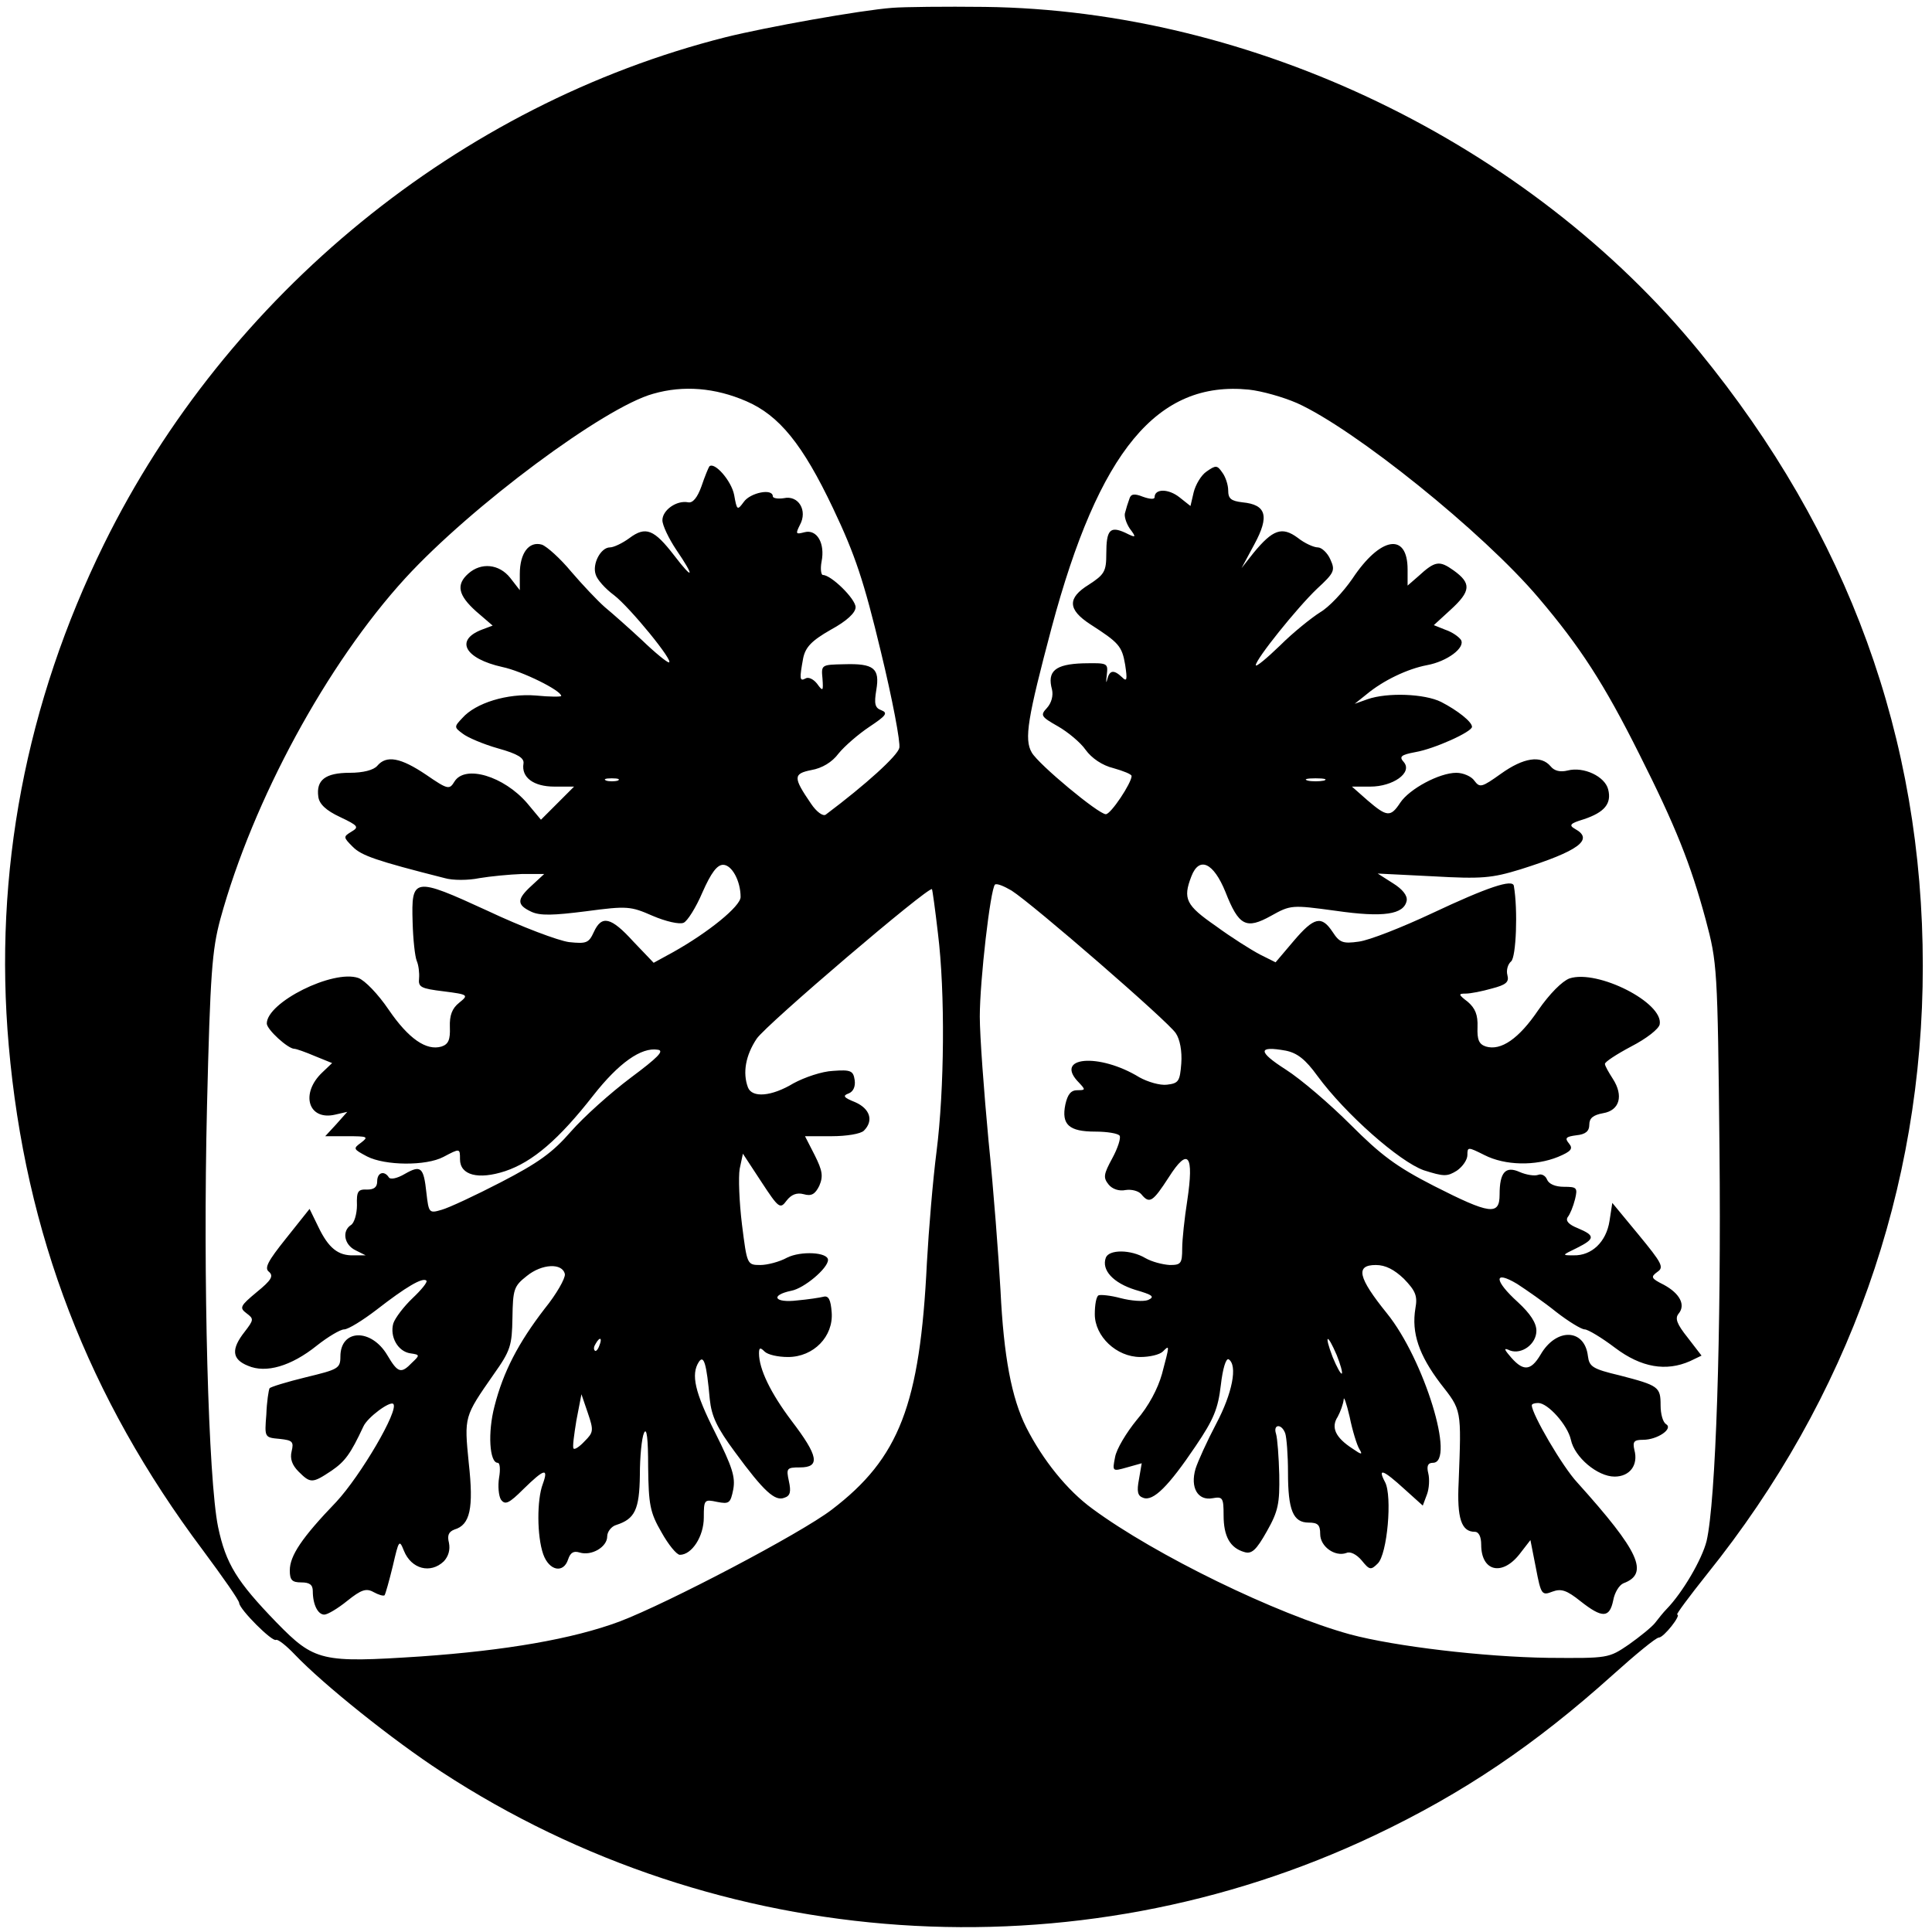
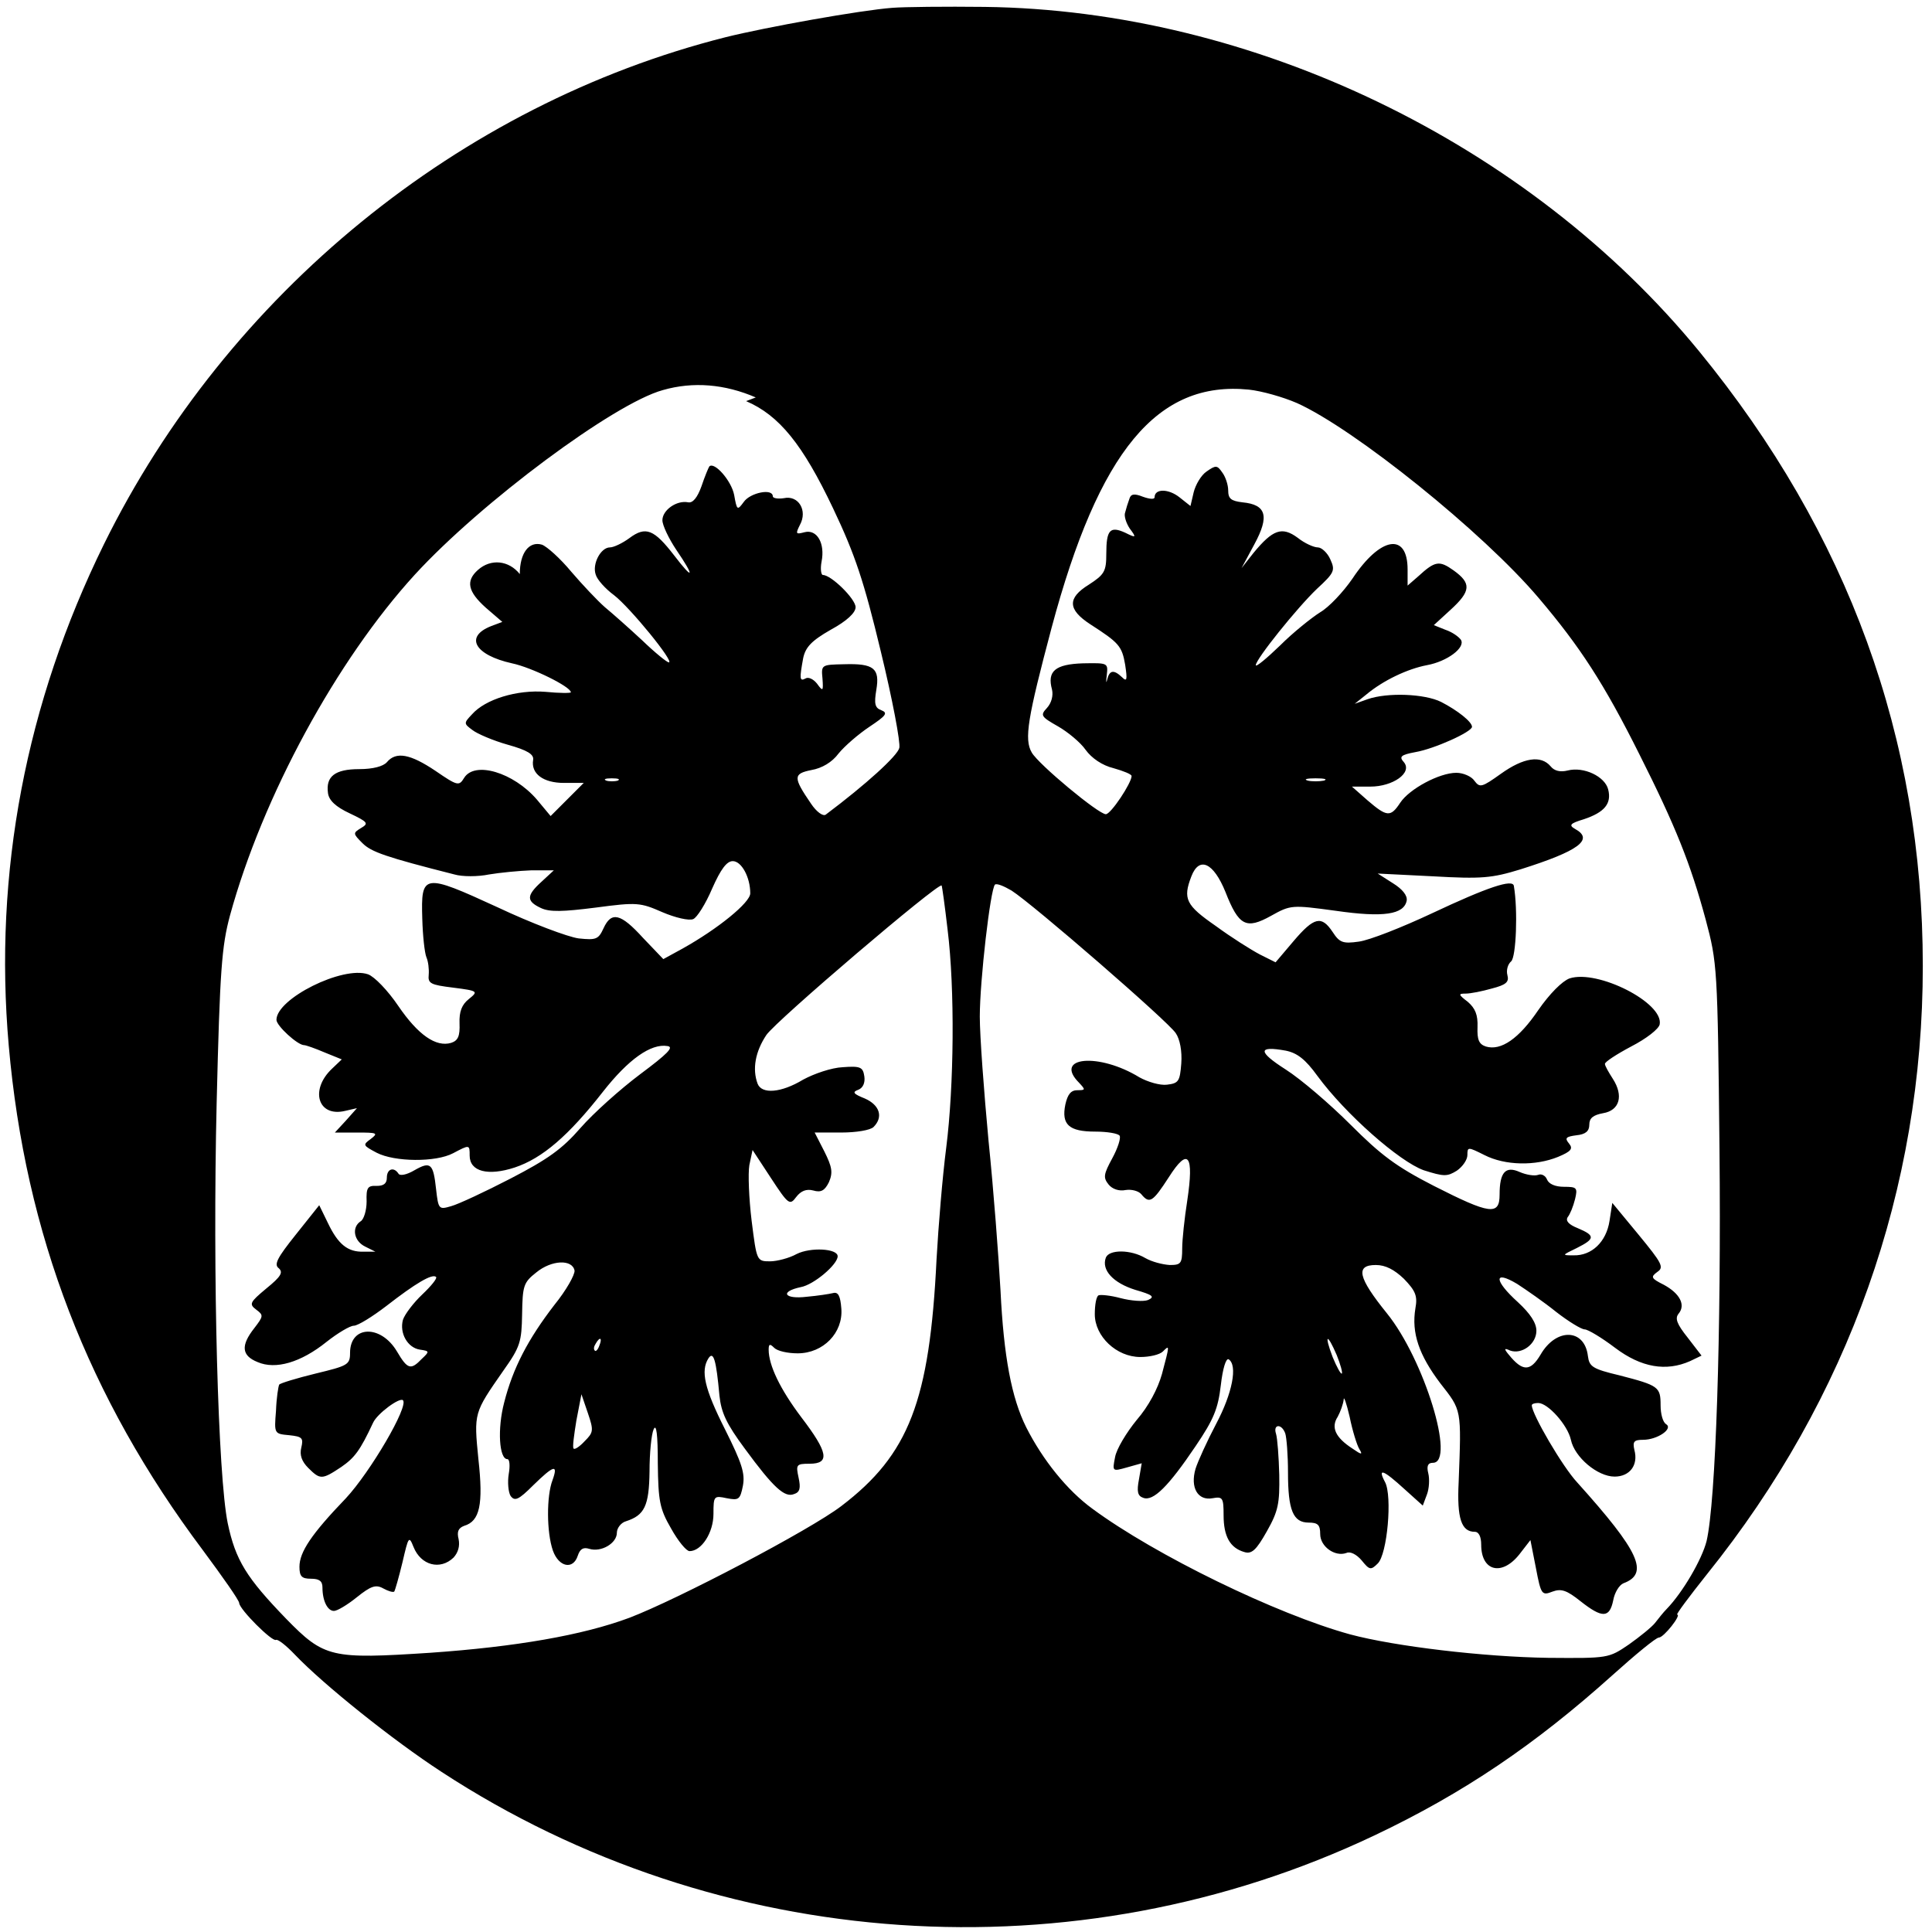
<svg xmlns="http://www.w3.org/2000/svg" version="1.0" width="420pt" height="420pt" viewBox="0 0 420 420" preserveAspectRatio="xMidYMid meet">
  <g transform="translate(0,420) scale(0.1,-0.1)" fill="#000000" stroke="none">
-     <path d="M1940 4183 c-68 -5 -275 -42 -363 -64 -578 -146 -1083 -558 -1351 -1102 -170 -346 -240 -714 -207 -1090 36 -410 173 -765 422 -1097 43 -58 79 -109 79 -115 1 -14 72 -85 80 -80 4 2 22 -12 41 -32 62 -65 213 -186 319 -255 603 -394 1377 -447 2028 -138 194 92 350 198 517 348 50 45 95 82 101 82 11 0 50 50 40 50 -3 0 26 39 65 88 308 383 469 837 469 1322 0 495 -162 940 -486 1336 -371 453 -970 742 -1554 749 -85 1 -175 0 -200 -2z m-318 -855 c72 -31 123 -94 189 -233 48 -101 67 -158 104 -312 25 -103 43 -198 40 -209 -4 -17 -72 -79 -160 -145 -6 -4 -20 6 -32 24 -39 57 -39 65 1 73 23 4 45 17 59 36 13 16 43 42 67 58 36 24 41 30 26 36 -14 5 -16 14 -11 44 8 47 -5 58 -70 56 -49 -1 -50 -1 -47 -31 2 -28 1 -29 -12 -11 -8 10 -19 15 -25 11 -13 -7 -13 0 -5 44 5 24 18 38 60 62 35 19 54 37 54 49 0 18 -53 70 -71 70 -4 0 -6 13 -3 29 8 40 -10 71 -37 64 -19 -5 -20 -4 -10 16 17 31 -3 65 -35 58 -13 -2 -24 0 -24 4 0 18 -49 8 -63 -12 -14 -19 -15 -19 -21 15 -6 31 -43 73 -54 62 -2 -3 -10 -22 -17 -43 -9 -25 -19 -37 -29 -35 -25 5 -56 -17 -56 -39 0 -11 14 -40 30 -64 41 -60 38 -68 -4 -13 -44 57 -62 65 -98 38 -15 -11 -34 -20 -42 -20 -20 0 -39 -36 -31 -59 3 -11 21 -31 40 -45 35 -27 132 -146 119 -146 -4 0 -30 21 -58 48 -28 26 -64 58 -81 72 -16 14 -49 49 -73 77 -24 29 -53 55 -64 59 -28 8 -48 -18 -48 -64 l0 -35 -21 27 c-24 30 -63 34 -91 9 -27 -24 -22 -47 17 -82 l36 -31 -24 -9 c-59 -23 -36 -63 45 -81 43 -9 128 -51 128 -63 0 -2 -25 -2 -55 1 -62 5 -131 -16 -160 -49 -18 -19 -18 -20 1 -34 10 -8 45 -23 77 -32 43 -12 57 -21 55 -33 -5 -30 22 -50 67 -50 l43 0 -36 -36 -36 -36 -30 36 c-51 59 -135 84 -158 47 -11 -18 -14 -18 -62 15 -55 37 -86 43 -106 19 -8 -9 -30 -15 -60 -15 -53 0 -73 -16 -68 -52 2 -16 17 -30 47 -44 40 -19 42 -22 25 -32 -18 -11 -18 -12 3 -33 19 -19 50 -30 200 -68 17 -5 51 -5 75 0 24 4 65 8 92 9 l49 0 -27 -25 c-33 -30 -33 -42 -1 -57 19 -9 48 -8 119 1 90 12 97 11 145 -10 28 -12 58 -19 67 -15 8 3 27 33 41 66 19 43 32 60 45 60 19 0 38 -35 38 -70 0 -20 -70 -77 -147 -120 l-42 -23 -44 46 c-49 54 -69 58 -86 21 -11 -24 -16 -26 -54 -22 -23 3 -103 33 -177 68 -161 74 -166 73 -163 -25 1 -37 5 -74 9 -84 4 -9 6 -26 5 -38 -2 -19 4 -22 53 -28 55 -7 55 -8 34 -25 -15 -12 -21 -27 -20 -53 1 -27 -3 -37 -18 -42 -33 -10 -72 17 -115 80 -23 34 -52 64 -66 69 -55 19 -199 -53 -199 -99 0 -13 46 -55 60 -55 4 0 24 -7 45 -16 l37 -15 -21 -20 c-49 -46 -31 -106 28 -92 l26 6 -24 -27 -24 -26 48 0 c44 0 47 -1 30 -14 -18 -13 -17 -14 13 -30 39 -20 128 -21 166 -1 36 19 36 19 36 -5 0 -35 40 -45 98 -26 60 20 117 69 192 165 55 70 104 105 140 99 15 -2 0 -17 -59 -61 -44 -33 -102 -85 -130 -117 -40 -46 -71 -68 -152 -110 -56 -29 -114 -56 -129 -60 -27 -8 -28 -7 -33 37 -6 56 -12 61 -47 41 -17 -10 -32 -13 -35 -7 -10 15 -25 10 -25 -9 0 -13 -7 -18 -22 -18 -20 1 -23 -4 -22 -34 0 -19 -6 -39 -13 -43 -20 -13 -15 -43 10 -55 l22 -11 -26 0 c-34 -1 -55 16 -77 62 l-19 39 -51 -64 c-40 -50 -48 -65 -37 -73 10 -9 5 -18 -27 -44 -36 -30 -38 -34 -22 -46 16 -12 16 -14 -4 -40 -30 -38 -28 -60 7 -74 39 -17 94 -1 150 44 24 19 51 35 59 35 9 0 41 20 71 43 63 49 100 71 108 63 3 -3 -11 -20 -30 -38 -19 -18 -38 -43 -42 -55 -8 -29 10 -61 37 -65 21 -3 21 -4 4 -20 -24 -25 -31 -23 -54 16 -35 59 -102 57 -102 -3 0 -26 -5 -28 -75 -45 -41 -10 -77 -21 -79 -24 -2 -4 -6 -29 -7 -57 -4 -50 -4 -50 29 -53 28 -3 31 -6 26 -27 -4 -16 1 -30 15 -44 26 -26 30 -26 72 2 29 20 41 36 69 96 9 20 58 56 65 49 13 -13 -71 -156 -124 -213 -75 -78 -101 -117 -101 -149 0 -21 5 -26 25 -26 18 0 25 -5 25 -19 0 -29 11 -51 25 -51 7 0 29 13 50 30 30 24 41 28 57 19 11 -6 21 -9 24 -7 2 3 10 31 18 64 13 56 14 58 24 33 16 -40 58 -51 87 -23 10 11 14 25 11 40 -4 16 -1 24 12 29 34 10 42 46 31 145 -10 101 -10 100 54 192 37 52 40 63 41 123 1 62 3 69 31 91 33 27 78 29 83 4 1 -9 -18 -43 -44 -75 -57 -74 -90 -137 -109 -212 -15 -57 -11 -123 7 -123 5 0 6 -15 3 -32 -3 -18 -1 -40 4 -48 9 -12 17 -9 49 23 45 44 55 47 42 11 -13 -34 -13 -113 1 -153 13 -36 44 -42 54 -11 5 15 12 19 25 15 26 -8 60 12 60 35 0 10 9 22 20 25 40 13 50 33 51 108 0 40 4 81 9 92 6 13 9 -12 9 -74 1 -82 4 -99 29 -142 15 -27 33 -49 40 -49 26 0 52 40 52 81 0 39 1 40 29 34 26 -5 29 -3 35 27 5 27 -2 49 -39 123 -45 89 -53 127 -36 154 11 17 17 -3 24 -81 4 -37 15 -61 55 -115 63 -86 87 -107 107 -99 13 4 15 13 10 36 -6 28 -5 30 24 30 45 0 40 25 -18 101 -46 61 -71 113 -71 147 0 13 3 13 12 4 7 -7 29 -12 51 -12 56 0 99 45 95 97 -2 28 -7 37 -18 34 -8 -2 -34 -6 -57 -8 -49 -6 -60 11 -13 21 28 5 80 49 80 67 0 17 -59 20 -89 5 -16 -9 -43 -16 -58 -16 -29 0 -29 1 -40 88 -6 49 -8 103 -5 121 l7 33 40 -61 c38 -58 41 -60 55 -41 10 13 22 18 37 14 17 -5 25 0 34 18 9 21 7 33 -10 67 l-21 41 58 0 c32 0 63 5 70 12 22 22 13 48 -19 62 -25 10 -28 14 -14 19 10 4 15 15 13 29 -3 20 -8 23 -47 20 -24 -1 -62 -14 -86 -27 -48 -29 -90 -32 -99 -9 -12 32 -5 70 19 106 21 31 374 332 381 325 1 -1 7 -44 13 -96 16 -129 14 -340 -3 -474 -8 -62 -17 -170 -21 -242 -15 -309 -60 -425 -207 -537 -68 -52 -356 -203 -461 -243 -102 -38 -247 -63 -433 -76 -215 -14 -230 -11 -313 74 -86 89 -110 127 -127 208 -21 103 -33 534 -24 914 7 289 11 340 29 407 71 259 232 555 402 741 144 157 433 372 539 401 66 19 135 13 202 -16z m1197 -4 c125 -56 405 -281 526 -424 90 -106 142 -186 219 -340 78 -155 111 -237 144 -359 25 -94 26 -103 30 -498 4 -401 -8 -767 -28 -853 -10 -40 -52 -112 -87 -148 -7 -7 -18 -21 -25 -30 -7 -9 -33 -30 -57 -47 -44 -30 -45 -30 -175 -29 -141 2 -334 25 -431 51 -160 44 -423 172 -560 273 -55 40 -108 106 -144 177 -32 64 -49 154 -56 298 -4 72 -15 218 -26 325 -10 107 -19 228 -19 270 0 78 23 277 33 287 4 3 19 -3 36 -13 47 -30 341 -285 357 -310 9 -13 14 -39 12 -66 -3 -39 -6 -43 -31 -46 -15 -2 -42 6 -60 16 -88 54 -188 45 -131 -12 14 -15 14 -16 -4 -16 -14 0 -21 -9 -26 -31 -9 -44 8 -59 65 -59 26 0 50 -4 53 -9 3 -5 -4 -27 -16 -49 -19 -35 -20 -42 -8 -57 8 -10 23 -15 37 -12 13 2 28 -2 34 -9 18 -22 25 -17 60 37 42 66 55 49 40 -51 -6 -38 -11 -85 -11 -104 0 -33 -3 -36 -27 -36 -16 1 -39 7 -53 15 -32 19 -79 19 -86 1 -10 -27 16 -55 64 -70 38 -11 43 -15 28 -22 -10 -4 -37 -2 -60 4 -22 6 -44 8 -48 6 -5 -3 -8 -21 -8 -41 0 -48 47 -93 99 -93 20 0 42 5 49 12 15 15 15 15 -2 -49 -9 -32 -29 -70 -55 -100 -22 -27 -44 -63 -47 -81 -6 -31 -6 -31 26 -22 l32 9 -6 -35 c-5 -26 -3 -36 9 -40 22 -9 56 26 114 112 40 59 49 82 55 133 4 35 11 59 17 56 20 -13 8 -74 -27 -140 -20 -38 -40 -82 -45 -98 -12 -41 5 -70 37 -64 22 4 24 1 24 -37 0 -46 14 -71 45 -80 16 -5 26 4 49 45 25 44 28 61 27 123 -1 39 -4 79 -7 89 -7 21 12 23 20 1 3 -9 6 -47 6 -85 0 -82 11 -109 45 -109 20 0 25 -5 25 -25 0 -27 32 -50 57 -41 8 4 22 -3 33 -16 17 -21 20 -22 35 -7 21 20 32 147 16 177 -17 32 -4 27 42 -15 l40 -36 9 24 c5 13 6 34 3 46 -4 16 -1 23 10 23 50 0 -19 225 -100 325 -63 78 -69 105 -24 105 21 0 40 -10 61 -30 25 -26 30 -37 25 -64 -9 -54 8 -102 54 -163 47 -60 46 -55 40 -215 -4 -79 6 -108 35 -108 9 0 14 -11 14 -28 0 -58 45 -69 83 -21 l24 31 12 -61 c11 -58 13 -60 36 -51 19 7 31 3 61 -21 47 -37 63 -37 71 2 3 17 13 33 22 37 57 21 35 69 -100 219 -32 34 -99 149 -99 168 0 3 6 5 14 5 21 0 64 -48 71 -80 8 -38 58 -80 95 -80 33 0 52 25 43 58 -4 18 -1 22 19 22 31 0 66 24 50 34 -7 4 -12 22 -12 41 0 40 -4 43 -89 65 -59 14 -66 19 -69 42 -7 60 -69 62 -103 3 -22 -37 -39 -37 -69 0 -11 13 -10 15 3 9 25 -9 57 14 57 43 0 17 -13 37 -40 62 -52 47 -54 71 -2 40 20 -13 59 -40 85 -61 27 -21 55 -38 62 -38 7 0 37 -18 66 -40 57 -43 111 -52 163 -29 l25 12 -30 39 c-24 30 -28 42 -20 52 16 19 3 44 -32 63 -28 14 -29 17 -14 28 15 10 10 19 -41 81 l-57 69 -6 -39 c-7 -46 -39 -76 -78 -75 -26 0 -26 0 7 16 40 20 40 27 2 43 -20 8 -27 16 -22 24 5 6 12 23 16 39 6 25 4 27 -24 27 -19 0 -33 6 -37 16 -3 8 -12 13 -19 10 -8 -3 -26 0 -40 6 -31 14 -44 0 -44 -49 0 -46 -21 -43 -143 19 -82 42 -115 67 -181 133 -45 45 -108 99 -141 120 -61 39 -61 52 0 41 25 -5 43 -19 69 -55 61 -83 178 -186 231 -205 44 -14 51 -14 72 -1 13 9 23 24 23 34 0 18 1 18 37 0 45 -23 111 -24 160 -4 29 12 33 18 24 29 -10 12 -7 15 16 18 20 2 28 9 28 23 0 14 8 21 30 25 36 6 45 38 21 75 -9 14 -17 28 -17 32 -1 4 25 21 57 38 33 17 60 38 62 48 9 47 -135 120 -196 100 -16 -6 -43 -33 -68 -69 -42 -62 -81 -89 -114 -79 -15 5 -19 15 -18 42 1 27 -5 41 -21 55 -21 16 -21 18 -5 18 11 0 36 5 57 11 31 8 38 14 34 29 -3 11 1 24 8 30 11 9 15 112 6 164 -2 16 -58 -3 -177 -59 -66 -31 -137 -59 -160 -62 -35 -5 -42 -2 -57 21 -24 36 -40 33 -85 -20 l-39 -46 -34 17 c-19 10 -62 37 -96 62 -65 45 -72 59 -53 108 17 44 48 30 74 -34 29 -74 45 -82 99 -52 43 24 45 24 141 11 104 -15 148 -8 154 22 2 11 -9 25 -30 38 l-33 21 120 -6 c106 -6 128 -4 190 15 127 40 161 65 119 88 -14 8 -11 12 19 21 45 15 61 34 53 65 -7 28 -53 50 -88 41 -16 -4 -29 -1 -37 9 -21 25 -59 19 -108 -16 -42 -30 -46 -31 -58 -15 -6 9 -24 17 -39 17 -37 0 -102 -35 -122 -65 -21 -32 -29 -31 -71 5 l-34 30 40 0 c49 0 92 30 73 53 -11 12 -7 16 25 22 41 7 123 44 123 55 0 11 -32 36 -67 54 -36 18 -117 21 -160 6 l-28 -10 25 20 c37 31 90 56 132 64 44 8 84 38 74 55 -5 7 -19 17 -34 22 l-25 10 36 33 c45 41 46 58 7 86 -31 22 -40 21 -77 -13 l-23 -20 0 35 c0 81 -59 72 -120 -20 -20 -29 -51 -62 -70 -73 -19 -12 -59 -44 -87 -72 -29 -28 -53 -48 -53 -43 0 13 90 125 133 166 38 35 40 40 29 64 -6 14 -19 26 -27 26 -9 0 -29 9 -44 21 -34 25 -54 18 -96 -33 l-26 -33 28 52 c33 61 26 86 -26 91 -25 3 -31 8 -31 26 0 12 -6 30 -13 39 -11 16 -14 16 -34 2 -12 -8 -24 -29 -28 -45 l-7 -30 -24 19 c-24 19 -54 19 -54 0 0 -5 -11 -4 -25 1 -20 8 -27 6 -30 -5 -3 -8 -7 -21 -9 -29 -3 -7 2 -23 10 -35 15 -20 14 -21 -10 -9 -33 15 -41 6 -41 -46 0 -38 -4 -45 -38 -67 -47 -29 -46 -54 3 -86 62 -40 69 -47 76 -88 5 -33 4 -38 -7 -27 -18 17 -27 15 -32 -5 -2 -10 -3 -6 -1 9 3 27 3 27 -52 26 -60 -2 -78 -17 -67 -57 3 -13 -1 -29 -11 -40 -15 -16 -13 -19 24 -40 21 -12 49 -35 60 -51 13 -18 36 -34 61 -40 21 -6 39 -13 39 -17 0 -15 -45 -83 -56 -83 -16 0 -146 108 -161 134 -17 29 -9 75 43 271 103 385 230 538 429 518 28 -3 74 -16 104 -29z m-1476 -821 c-7 -2 -19 -2 -25 0 -7 3 -2 5 12 5 14 0 19 -2 13 -5z m1535 0 c-10 -2 -26 -2 -35 0 -10 3 -2 5 17 5 19 0 27 -2 18 -5z m-1575 -1228 c-3 -9 -8 -14 -10 -11 -3 3 -2 9 2 15 9 16 15 13 8 -4z m1603 -21 c8 -20 13 -38 11 -40 -2 -2 -11 14 -20 36 -19 50 -12 53 9 4z m-1635 -187 c-11 -12 -22 -19 -24 -16 -3 2 1 30 6 61 l11 57 14 -41 c13 -38 12 -42 -7 -61z m1684 -17 c8 -13 5 -13 -15 1 -37 24 -47 46 -32 69 6 11 12 28 13 37 0 10 6 -7 13 -37 6 -30 16 -62 21 -70z" />
+     <path d="M1940 4183 c-68 -5 -275 -42 -363 -64 -578 -146 -1083 -558 -1351 -1102 -170 -346 -240 -714 -207 -1090 36 -410 173 -765 422 -1097 43 -58 79 -109 79 -115 1 -14 72 -85 80 -80 4 2 22 -12 41 -32 62 -65 213 -186 319 -255 603 -394 1377 -447 2028 -138 194 92 350 198 517 348 50 45 95 82 101 82 11 0 50 50 40 50 -3 0 26 39 65 88 308 383 469 837 469 1322 0 495 -162 940 -486 1336 -371 453 -970 742 -1554 749 -85 1 -175 0 -200 -2z m-318 -855 c72 -31 123 -94 189 -233 48 -101 67 -158 104 -312 25 -103 43 -198 40 -209 -4 -17 -72 -79 -160 -145 -6 -4 -20 6 -32 24 -39 57 -39 65 1 73 23 4 45 17 59 36 13 16 43 42 67 58 36 24 41 30 26 36 -14 5 -16 14 -11 44 8 47 -5 58 -70 56 -49 -1 -50 -1 -47 -31 2 -28 1 -29 -12 -11 -8 10 -19 15 -25 11 -13 -7 -13 0 -5 44 5 24 18 38 60 62 35 19 54 37 54 49 0 18 -53 70 -71 70 -4 0 -6 13 -3 29 8 40 -10 71 -37 64 -19 -5 -20 -4 -10 16 17 31 -3 65 -35 58 -13 -2 -24 0 -24 4 0 18 -49 8 -63 -12 -14 -19 -15 -19 -21 15 -6 31 -43 73 -54 62 -2 -3 -10 -22 -17 -43 -9 -25 -19 -37 -29 -35 -25 5 -56 -17 -56 -39 0 -11 14 -40 30 -64 41 -60 38 -68 -4 -13 -44 57 -62 65 -98 38 -15 -11 -34 -20 -42 -20 -20 0 -39 -36 -31 -59 3 -11 21 -31 40 -45 35 -27 132 -146 119 -146 -4 0 -30 21 -58 48 -28 26 -64 58 -81 72 -16 14 -49 49 -73 77 -24 29 -53 55 -64 59 -28 8 -48 -18 -48 -64 c-24 30 -63 34 -91 9 -27 -24 -22 -47 17 -82 l36 -31 -24 -9 c-59 -23 -36 -63 45 -81 43 -9 128 -51 128 -63 0 -2 -25 -2 -55 1 -62 5 -131 -16 -160 -49 -18 -19 -18 -20 1 -34 10 -8 45 -23 77 -32 43 -12 57 -21 55 -33 -5 -30 22 -50 67 -50 l43 0 -36 -36 -36 -36 -30 36 c-51 59 -135 84 -158 47 -11 -18 -14 -18 -62 15 -55 37 -86 43 -106 19 -8 -9 -30 -15 -60 -15 -53 0 -73 -16 -68 -52 2 -16 17 -30 47 -44 40 -19 42 -22 25 -32 -18 -11 -18 -12 3 -33 19 -19 50 -30 200 -68 17 -5 51 -5 75 0 24 4 65 8 92 9 l49 0 -27 -25 c-33 -30 -33 -42 -1 -57 19 -9 48 -8 119 1 90 12 97 11 145 -10 28 -12 58 -19 67 -15 8 3 27 33 41 66 19 43 32 60 45 60 19 0 38 -35 38 -70 0 -20 -70 -77 -147 -120 l-42 -23 -44 46 c-49 54 -69 58 -86 21 -11 -24 -16 -26 -54 -22 -23 3 -103 33 -177 68 -161 74 -166 73 -163 -25 1 -37 5 -74 9 -84 4 -9 6 -26 5 -38 -2 -19 4 -22 53 -28 55 -7 55 -8 34 -25 -15 -12 -21 -27 -20 -53 1 -27 -3 -37 -18 -42 -33 -10 -72 17 -115 80 -23 34 -52 64 -66 69 -55 19 -199 -53 -199 -99 0 -13 46 -55 60 -55 4 0 24 -7 45 -16 l37 -15 -21 -20 c-49 -46 -31 -106 28 -92 l26 6 -24 -27 -24 -26 48 0 c44 0 47 -1 30 -14 -18 -13 -17 -14 13 -30 39 -20 128 -21 166 -1 36 19 36 19 36 -5 0 -35 40 -45 98 -26 60 20 117 69 192 165 55 70 104 105 140 99 15 -2 0 -17 -59 -61 -44 -33 -102 -85 -130 -117 -40 -46 -71 -68 -152 -110 -56 -29 -114 -56 -129 -60 -27 -8 -28 -7 -33 37 -6 56 -12 61 -47 41 -17 -10 -32 -13 -35 -7 -10 15 -25 10 -25 -9 0 -13 -7 -18 -22 -18 -20 1 -23 -4 -22 -34 0 -19 -6 -39 -13 -43 -20 -13 -15 -43 10 -55 l22 -11 -26 0 c-34 -1 -55 16 -77 62 l-19 39 -51 -64 c-40 -50 -48 -65 -37 -73 10 -9 5 -18 -27 -44 -36 -30 -38 -34 -22 -46 16 -12 16 -14 -4 -40 -30 -38 -28 -60 7 -74 39 -17 94 -1 150 44 24 19 51 35 59 35 9 0 41 20 71 43 63 49 100 71 108 63 3 -3 -11 -20 -30 -38 -19 -18 -38 -43 -42 -55 -8 -29 10 -61 37 -65 21 -3 21 -4 4 -20 -24 -25 -31 -23 -54 16 -35 59 -102 57 -102 -3 0 -26 -5 -28 -75 -45 -41 -10 -77 -21 -79 -24 -2 -4 -6 -29 -7 -57 -4 -50 -4 -50 29 -53 28 -3 31 -6 26 -27 -4 -16 1 -30 15 -44 26 -26 30 -26 72 2 29 20 41 36 69 96 9 20 58 56 65 49 13 -13 -71 -156 -124 -213 -75 -78 -101 -117 -101 -149 0 -21 5 -26 25 -26 18 0 25 -5 25 -19 0 -29 11 -51 25 -51 7 0 29 13 50 30 30 24 41 28 57 19 11 -6 21 -9 24 -7 2 3 10 31 18 64 13 56 14 58 24 33 16 -40 58 -51 87 -23 10 11 14 25 11 40 -4 16 -1 24 12 29 34 10 42 46 31 145 -10 101 -10 100 54 192 37 52 40 63 41 123 1 62 3 69 31 91 33 27 78 29 83 4 1 -9 -18 -43 -44 -75 -57 -74 -90 -137 -109 -212 -15 -57 -11 -123 7 -123 5 0 6 -15 3 -32 -3 -18 -1 -40 4 -48 9 -12 17 -9 49 23 45 44 55 47 42 11 -13 -34 -13 -113 1 -153 13 -36 44 -42 54 -11 5 15 12 19 25 15 26 -8 60 12 60 35 0 10 9 22 20 25 40 13 50 33 51 108 0 40 4 81 9 92 6 13 9 -12 9 -74 1 -82 4 -99 29 -142 15 -27 33 -49 40 -49 26 0 52 40 52 81 0 39 1 40 29 34 26 -5 29 -3 35 27 5 27 -2 49 -39 123 -45 89 -53 127 -36 154 11 17 17 -3 24 -81 4 -37 15 -61 55 -115 63 -86 87 -107 107 -99 13 4 15 13 10 36 -6 28 -5 30 24 30 45 0 40 25 -18 101 -46 61 -71 113 -71 147 0 13 3 13 12 4 7 -7 29 -12 51 -12 56 0 99 45 95 97 -2 28 -7 37 -18 34 -8 -2 -34 -6 -57 -8 -49 -6 -60 11 -13 21 28 5 80 49 80 67 0 17 -59 20 -89 5 -16 -9 -43 -16 -58 -16 -29 0 -29 1 -40 88 -6 49 -8 103 -5 121 l7 33 40 -61 c38 -58 41 -60 55 -41 10 13 22 18 37 14 17 -5 25 0 34 18 9 21 7 33 -10 67 l-21 41 58 0 c32 0 63 5 70 12 22 22 13 48 -19 62 -25 10 -28 14 -14 19 10 4 15 15 13 29 -3 20 -8 23 -47 20 -24 -1 -62 -14 -86 -27 -48 -29 -90 -32 -99 -9 -12 32 -5 70 19 106 21 31 374 332 381 325 1 -1 7 -44 13 -96 16 -129 14 -340 -3 -474 -8 -62 -17 -170 -21 -242 -15 -309 -60 -425 -207 -537 -68 -52 -356 -203 -461 -243 -102 -38 -247 -63 -433 -76 -215 -14 -230 -11 -313 74 -86 89 -110 127 -127 208 -21 103 -33 534 -24 914 7 289 11 340 29 407 71 259 232 555 402 741 144 157 433 372 539 401 66 19 135 13 202 -16z m1197 -4 c125 -56 405 -281 526 -424 90 -106 142 -186 219 -340 78 -155 111 -237 144 -359 25 -94 26 -103 30 -498 4 -401 -8 -767 -28 -853 -10 -40 -52 -112 -87 -148 -7 -7 -18 -21 -25 -30 -7 -9 -33 -30 -57 -47 -44 -30 -45 -30 -175 -29 -141 2 -334 25 -431 51 -160 44 -423 172 -560 273 -55 40 -108 106 -144 177 -32 64 -49 154 -56 298 -4 72 -15 218 -26 325 -10 107 -19 228 -19 270 0 78 23 277 33 287 4 3 19 -3 36 -13 47 -30 341 -285 357 -310 9 -13 14 -39 12 -66 -3 -39 -6 -43 -31 -46 -15 -2 -42 6 -60 16 -88 54 -188 45 -131 -12 14 -15 14 -16 -4 -16 -14 0 -21 -9 -26 -31 -9 -44 8 -59 65 -59 26 0 50 -4 53 -9 3 -5 -4 -27 -16 -49 -19 -35 -20 -42 -8 -57 8 -10 23 -15 37 -12 13 2 28 -2 34 -9 18 -22 25 -17 60 37 42 66 55 49 40 -51 -6 -38 -11 -85 -11 -104 0 -33 -3 -36 -27 -36 -16 1 -39 7 -53 15 -32 19 -79 19 -86 1 -10 -27 16 -55 64 -70 38 -11 43 -15 28 -22 -10 -4 -37 -2 -60 4 -22 6 -44 8 -48 6 -5 -3 -8 -21 -8 -41 0 -48 47 -93 99 -93 20 0 42 5 49 12 15 15 15 15 -2 -49 -9 -32 -29 -70 -55 -100 -22 -27 -44 -63 -47 -81 -6 -31 -6 -31 26 -22 l32 9 -6 -35 c-5 -26 -3 -36 9 -40 22 -9 56 26 114 112 40 59 49 82 55 133 4 35 11 59 17 56 20 -13 8 -74 -27 -140 -20 -38 -40 -82 -45 -98 -12 -41 5 -70 37 -64 22 4 24 1 24 -37 0 -46 14 -71 45 -80 16 -5 26 4 49 45 25 44 28 61 27 123 -1 39 -4 79 -7 89 -7 21 12 23 20 1 3 -9 6 -47 6 -85 0 -82 11 -109 45 -109 20 0 25 -5 25 -25 0 -27 32 -50 57 -41 8 4 22 -3 33 -16 17 -21 20 -22 35 -7 21 20 32 147 16 177 -17 32 -4 27 42 -15 l40 -36 9 24 c5 13 6 34 3 46 -4 16 -1 23 10 23 50 0 -19 225 -100 325 -63 78 -69 105 -24 105 21 0 40 -10 61 -30 25 -26 30 -37 25 -64 -9 -54 8 -102 54 -163 47 -60 46 -55 40 -215 -4 -79 6 -108 35 -108 9 0 14 -11 14 -28 0 -58 45 -69 83 -21 l24 31 12 -61 c11 -58 13 -60 36 -51 19 7 31 3 61 -21 47 -37 63 -37 71 2 3 17 13 33 22 37 57 21 35 69 -100 219 -32 34 -99 149 -99 168 0 3 6 5 14 5 21 0 64 -48 71 -80 8 -38 58 -80 95 -80 33 0 52 25 43 58 -4 18 -1 22 19 22 31 0 66 24 50 34 -7 4 -12 22 -12 41 0 40 -4 43 -89 65 -59 14 -66 19 -69 42 -7 60 -69 62 -103 3 -22 -37 -39 -37 -69 0 -11 13 -10 15 3 9 25 -9 57 14 57 43 0 17 -13 37 -40 62 -52 47 -54 71 -2 40 20 -13 59 -40 85 -61 27 -21 55 -38 62 -38 7 0 37 -18 66 -40 57 -43 111 -52 163 -29 l25 12 -30 39 c-24 30 -28 42 -20 52 16 19 3 44 -32 63 -28 14 -29 17 -14 28 15 10 10 19 -41 81 l-57 69 -6 -39 c-7 -46 -39 -76 -78 -75 -26 0 -26 0 7 16 40 20 40 27 2 43 -20 8 -27 16 -22 24 5 6 12 23 16 39 6 25 4 27 -24 27 -19 0 -33 6 -37 16 -3 8 -12 13 -19 10 -8 -3 -26 0 -40 6 -31 14 -44 0 -44 -49 0 -46 -21 -43 -143 19 -82 42 -115 67 -181 133 -45 45 -108 99 -141 120 -61 39 -61 52 0 41 25 -5 43 -19 69 -55 61 -83 178 -186 231 -205 44 -14 51 -14 72 -1 13 9 23 24 23 34 0 18 1 18 37 0 45 -23 111 -24 160 -4 29 12 33 18 24 29 -10 12 -7 15 16 18 20 2 28 9 28 23 0 14 8 21 30 25 36 6 45 38 21 75 -9 14 -17 28 -17 32 -1 4 25 21 57 38 33 17 60 38 62 48 9 47 -135 120 -196 100 -16 -6 -43 -33 -68 -69 -42 -62 -81 -89 -114 -79 -15 5 -19 15 -18 42 1 27 -5 41 -21 55 -21 16 -21 18 -5 18 11 0 36 5 57 11 31 8 38 14 34 29 -3 11 1 24 8 30 11 9 15 112 6 164 -2 16 -58 -3 -177 -59 -66 -31 -137 -59 -160 -62 -35 -5 -42 -2 -57 21 -24 36 -40 33 -85 -20 l-39 -46 -34 17 c-19 10 -62 37 -96 62 -65 45 -72 59 -53 108 17 44 48 30 74 -34 29 -74 45 -82 99 -52 43 24 45 24 141 11 104 -15 148 -8 154 22 2 11 -9 25 -30 38 l-33 21 120 -6 c106 -6 128 -4 190 15 127 40 161 65 119 88 -14 8 -11 12 19 21 45 15 61 34 53 65 -7 28 -53 50 -88 41 -16 -4 -29 -1 -37 9 -21 25 -59 19 -108 -16 -42 -30 -46 -31 -58 -15 -6 9 -24 17 -39 17 -37 0 -102 -35 -122 -65 -21 -32 -29 -31 -71 5 l-34 30 40 0 c49 0 92 30 73 53 -11 12 -7 16 25 22 41 7 123 44 123 55 0 11 -32 36 -67 54 -36 18 -117 21 -160 6 l-28 -10 25 20 c37 31 90 56 132 64 44 8 84 38 74 55 -5 7 -19 17 -34 22 l-25 10 36 33 c45 41 46 58 7 86 -31 22 -40 21 -77 -13 l-23 -20 0 35 c0 81 -59 72 -120 -20 -20 -29 -51 -62 -70 -73 -19 -12 -59 -44 -87 -72 -29 -28 -53 -48 -53 -43 0 13 90 125 133 166 38 35 40 40 29 64 -6 14 -19 26 -27 26 -9 0 -29 9 -44 21 -34 25 -54 18 -96 -33 l-26 -33 28 52 c33 61 26 86 -26 91 -25 3 -31 8 -31 26 0 12 -6 30 -13 39 -11 16 -14 16 -34 2 -12 -8 -24 -29 -28 -45 l-7 -30 -24 19 c-24 19 -54 19 -54 0 0 -5 -11 -4 -25 1 -20 8 -27 6 -30 -5 -3 -8 -7 -21 -9 -29 -3 -7 2 -23 10 -35 15 -20 14 -21 -10 -9 -33 15 -41 6 -41 -46 0 -38 -4 -45 -38 -67 -47 -29 -46 -54 3 -86 62 -40 69 -47 76 -88 5 -33 4 -38 -7 -27 -18 17 -27 15 -32 -5 -2 -10 -3 -6 -1 9 3 27 3 27 -52 26 -60 -2 -78 -17 -67 -57 3 -13 -1 -29 -11 -40 -15 -16 -13 -19 24 -40 21 -12 49 -35 60 -51 13 -18 36 -34 61 -40 21 -6 39 -13 39 -17 0 -15 -45 -83 -56 -83 -16 0 -146 108 -161 134 -17 29 -9 75 43 271 103 385 230 538 429 518 28 -3 74 -16 104 -29z m-1476 -821 c-7 -2 -19 -2 -25 0 -7 3 -2 5 12 5 14 0 19 -2 13 -5z m1535 0 c-10 -2 -26 -2 -35 0 -10 3 -2 5 17 5 19 0 27 -2 18 -5z m-1575 -1228 c-3 -9 -8 -14 -10 -11 -3 3 -2 9 2 15 9 16 15 13 8 -4z m1603 -21 c8 -20 13 -38 11 -40 -2 -2 -11 14 -20 36 -19 50 -12 53 9 4z m-1635 -187 c-11 -12 -22 -19 -24 -16 -3 2 1 30 6 61 l11 57 14 -41 c13 -38 12 -42 -7 -61z m1684 -17 c8 -13 5 -13 -15 1 -37 24 -47 46 -32 69 6 11 12 28 13 37 0 10 6 -7 13 -37 6 -30 16 -62 21 -70z" />
  </g>
</svg>